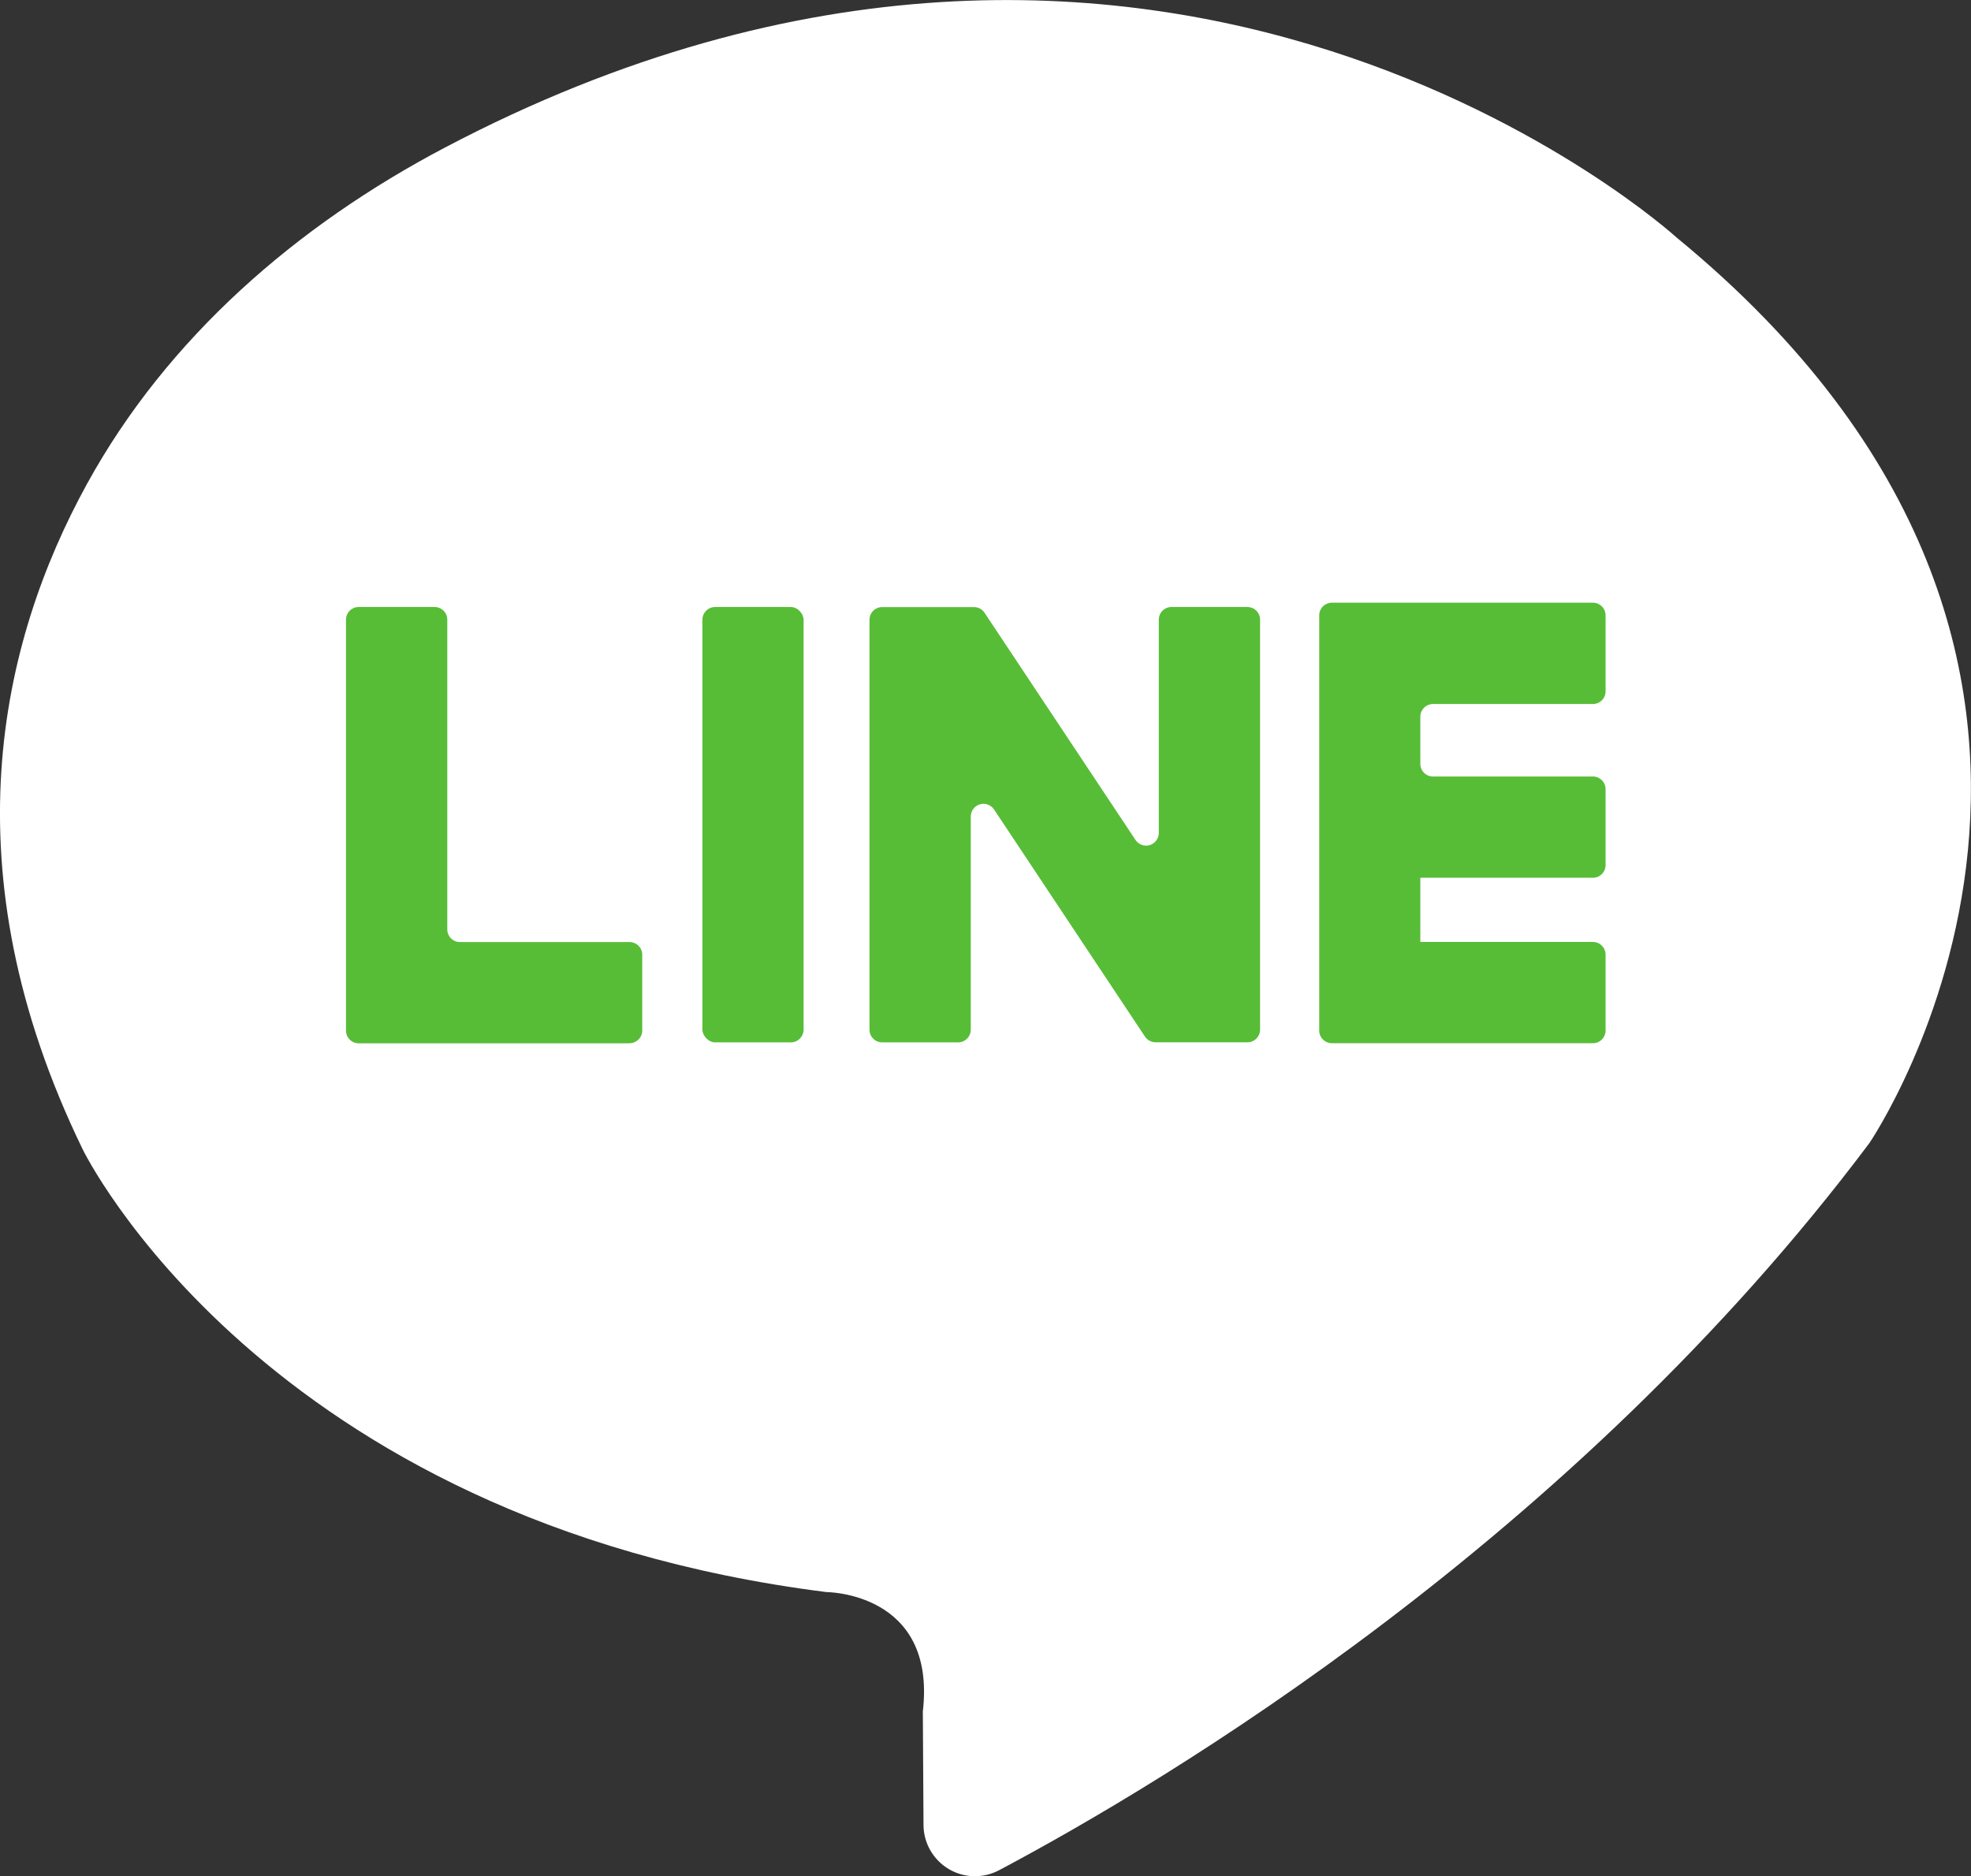
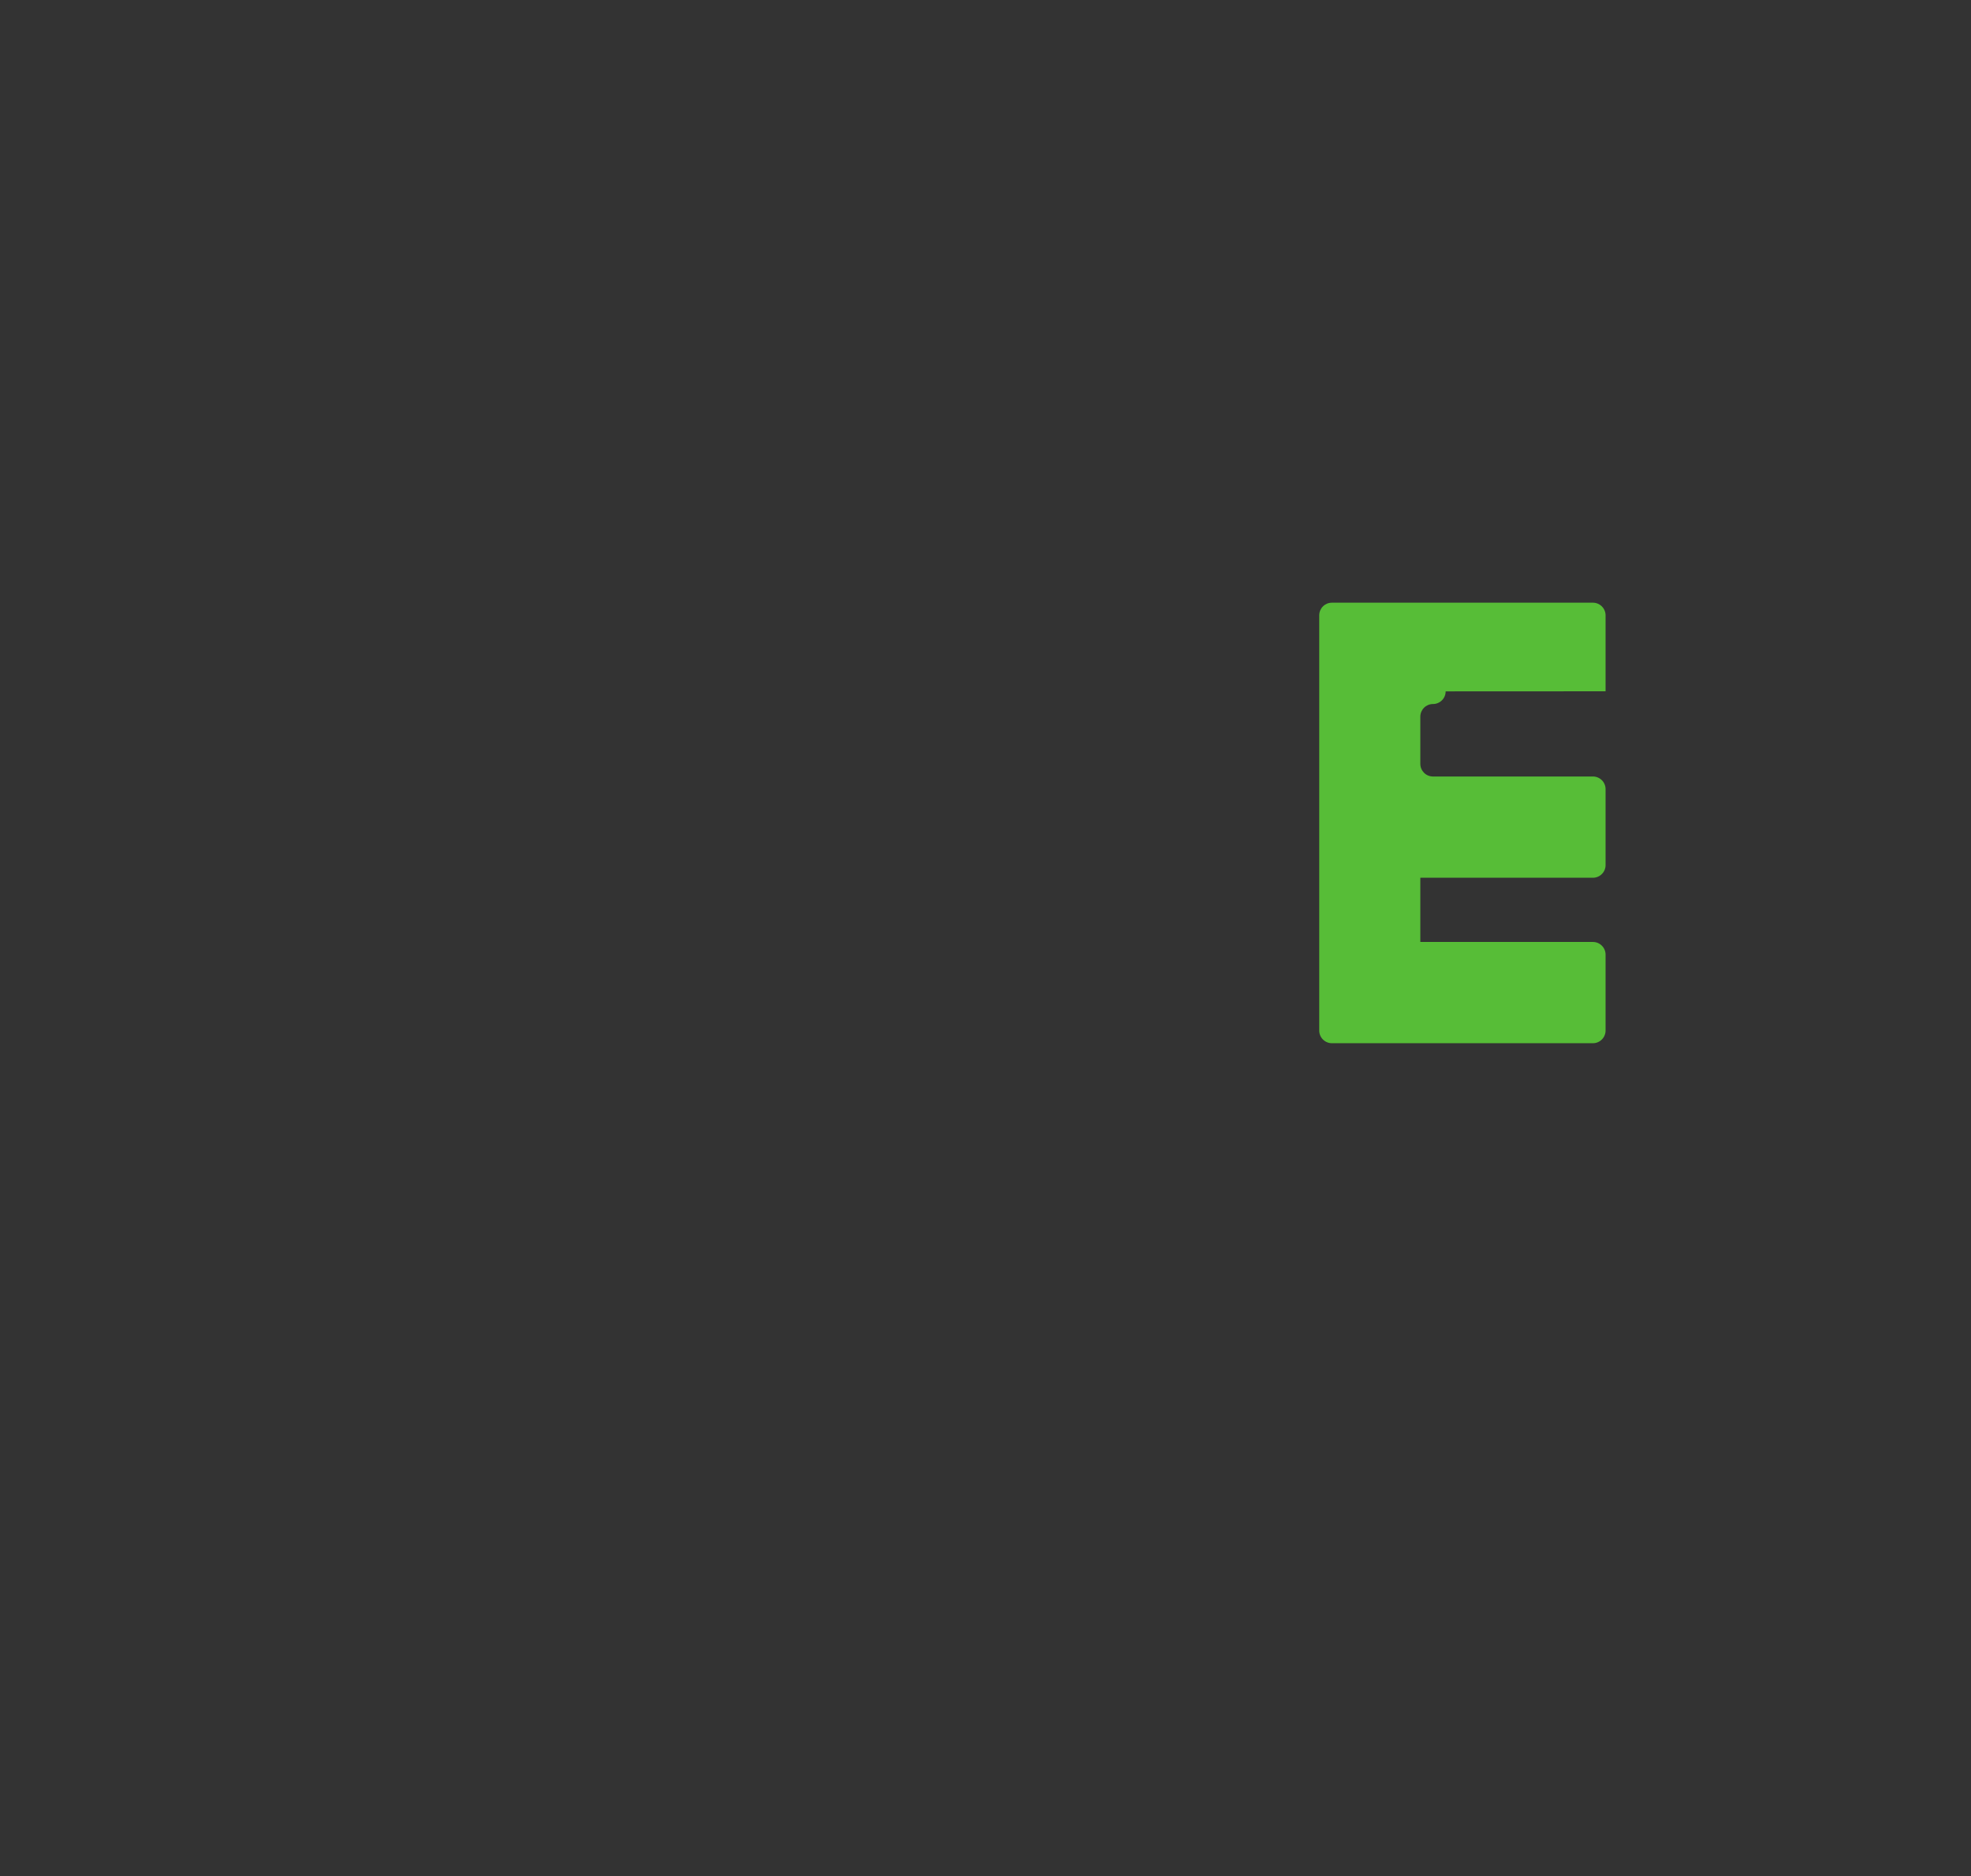
<svg xmlns="http://www.w3.org/2000/svg" id="_レイヤー_2" data-name="レイヤー 2" viewBox="0 0 233.55 222.37">
  <rect x="0" y="0" width="233.55" height="222.37" fill="#333333" stroke="none" />
  <defs>
    <style>
      .cls-1 {
        fill: #fff;
      }

      .cls-2 {
        fill: #57bd37;
      }
    </style>
  </defs>
  <g id="_レイヤー_1-2" data-name="レイヤー 1">
-     <path class="cls-1" d="M97.92,188.69s13.07,0,11.43,14.15l.08,13.44c0,2.14,1.14,4.13,2.98,5.23,1.84,1.1,4.13,1.14,6.02.12,19.66-10.44,67.83-39.16,103.07-86.14,0,0,38.78-56.75-22.86-107.36,0,0-60.82-55.45-145.94-10.63-17.51,9.22-32.86,22.5-42.39,39.85C.01,76.09-6.28,103.09,9.77,136.16c-.02,0,21.34,44.09,88.16,52.53h0Z" />
-     <path class="cls-2" d="M135.68,122.87l-17.89-26.93h0c-.37-.55-1.05-.8-1.69-.61-.64.19-1.07.78-1.07,1.45v25.26c0,.4-.16.78-.44,1.06-.28.28-.66.44-1.06.44h-9c-.83,0-1.5-.67-1.5-1.5v-48.59c0-.83.67-1.5,1.5-1.5h10.88c.5,0,.98.25,1.25.67l17.89,26.93c.37.55,1.05.8,1.69.61.63-.19,1.07-.78,1.07-1.44v-25.28c0-.83.67-1.5,1.5-1.5h9c.4,0,.78.16,1.06.44s.44.66.44,1.06v48.59c0,.4-.16.78-.44,1.06-.28.28-.66.44-1.06.44h-10.88c-.5,0-.97-.25-1.25-.67ZM74.6,123.65h-32.1c-.83,0-1.5-.67-1.5-1.5v-48.71c0-.83.67-1.5,1.5-1.5h9c.4,0,.78.16,1.06.44.28.28.44.66.44,1.06v36.71c0,.4.16.78.44,1.06.28.28.66.44,1.06.44h20.1c.39,0,.78.16,1.06.44.28.28.44.66.44,1.06v9c0,.82-.68,1.49-1.5,1.49Z" />
-     <path class="cls-2" d="M84.74,71.94h8.97c.83,0,1.51.83,1.51,1.51v48.58c0,.83-.68,1.51-1.51,1.51h-8.97c-.83,0-1.51-.83-1.51-1.51v-48.58c0-.83.68-1.51,1.51-1.51Z" />
-     <path class="cls-2" d="M190.25,81.93v-9c0-.4-.16-.78-.44-1.06-.28-.28-.66-.44-1.06-.44h-30.93c-.83,0-1.5.67-1.5,1.5v49.21c0,.4.16.78.44,1.06.28.28.66.44,1.06.44h30.93c.4,0,.78-.16,1.06-.44.28-.28.44-.67.44-1.06v-9c0-.4-.16-.78-.44-1.06-.28-.28-.66-.44-1.06-.44h-20.45v-7.61h20.45c.4,0,.78-.16,1.06-.44.28-.28.44-.66.44-1.06v-9c0-.4-.16-.78-.44-1.06-.28-.28-.66-.44-1.06-.44h-18.95c-.83,0-1.5-.67-1.5-1.5v-5.59c0-.83.67-1.5,1.5-1.5h18.95c.4,0,.78-.16,1.06-.44.28-.28.44-.66.44-1.06Z" />
+     <path class="cls-2" d="M190.25,81.93v-9c0-.4-.16-.78-.44-1.06-.28-.28-.66-.44-1.06-.44h-30.93c-.83,0-1.5.67-1.5,1.5v49.21c0,.4.16.78.44,1.06.28.28.66.44,1.06.44h30.93c.4,0,.78-.16,1.06-.44.28-.28.44-.67.44-1.06v-9c0-.4-.16-.78-.44-1.06-.28-.28-.66-.44-1.06-.44h-20.45v-7.61h20.45c.4,0,.78-.16,1.06-.44.28-.28.44-.66.44-1.06v-9c0-.4-.16-.78-.44-1.06-.28-.28-.66-.44-1.06-.44h-18.95c-.83,0-1.5-.67-1.5-1.5v-5.59c0-.83.67-1.5,1.5-1.5c.4,0,.78-.16,1.06-.44.28-.28.44-.66.44-1.06Z" />
  </g>
</svg>